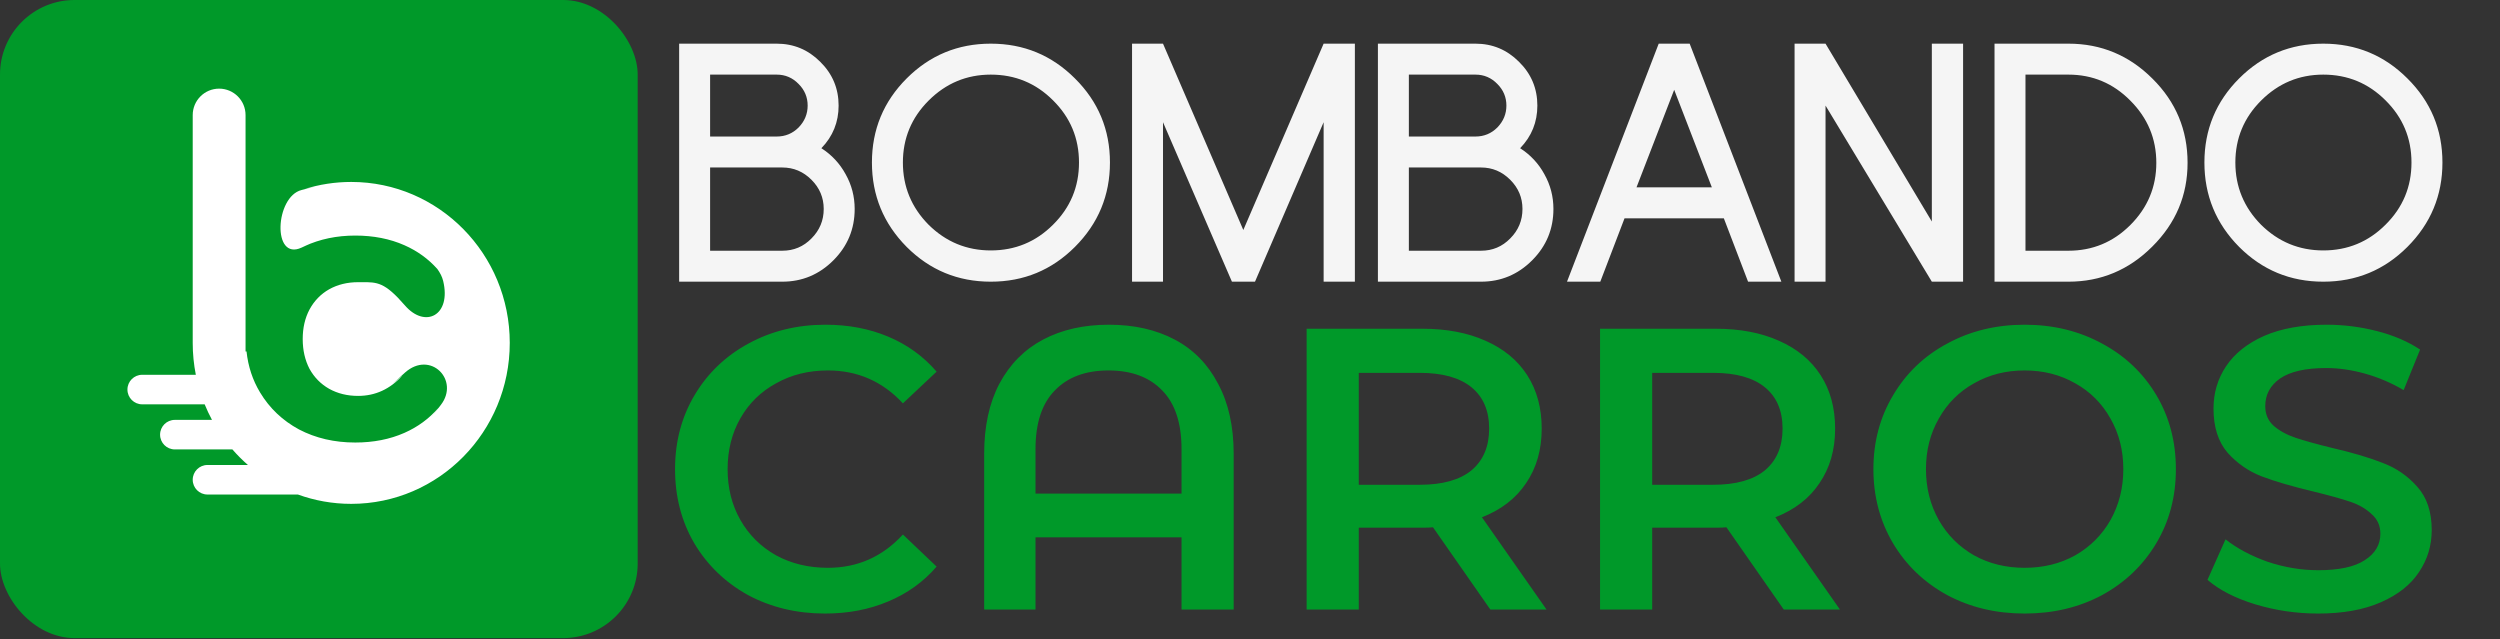
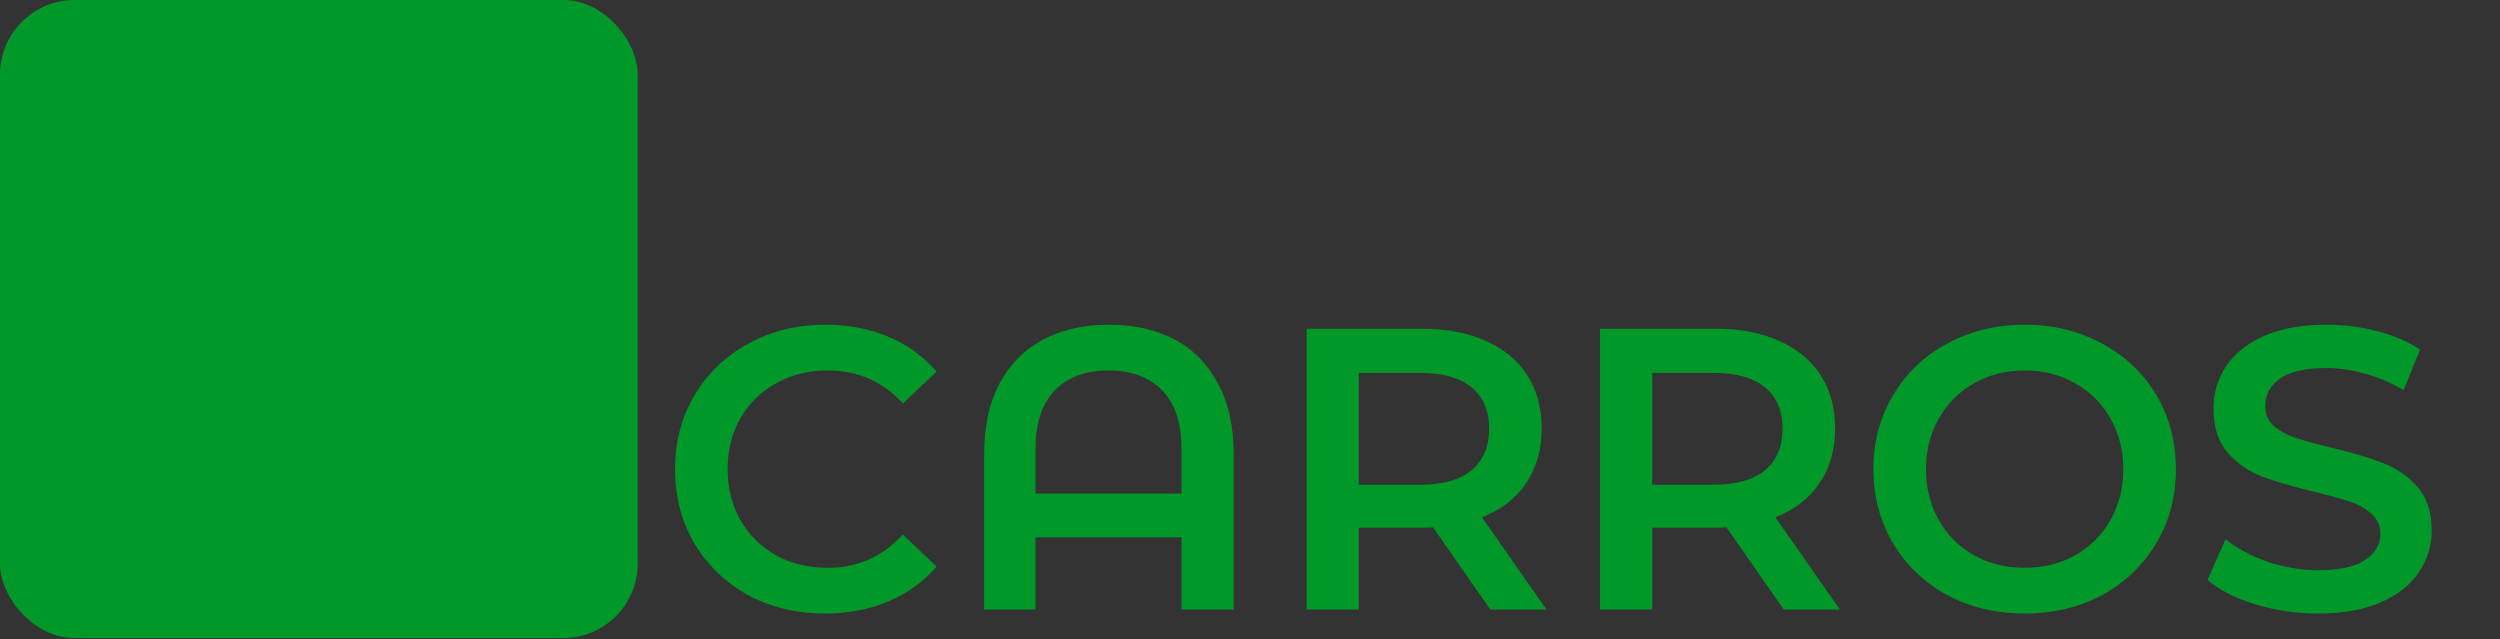
<svg xmlns="http://www.w3.org/2000/svg" width="1788" height="457" viewBox="0 0 1788 457" fill="none">
  <rect x="0" y="0" width="1788" height="457" fill="#333333" stroke="none" />
  <path d="M590.101 438.805C569.826 438.805 551.465 434.406 535.016 425.607C518.758 416.618 505.943 404.281 496.571 388.597C487.39 372.913 482.799 355.221 482.799 335.52C482.799 315.82 487.486 298.127 496.858 282.444C506.23 266.76 519.045 254.518 535.302 245.72C551.751 236.731 570.113 232.236 590.387 232.236C606.836 232.236 621.851 235.105 635.431 240.843C649.011 246.581 660.487 254.901 669.859 265.803L645.759 288.468C631.223 272.785 613.34 264.943 592.109 264.943C578.338 264.943 566.001 268.003 555.099 274.123C544.196 280.053 535.685 288.373 529.564 299.084C523.444 309.795 520.384 321.94 520.384 335.52C520.384 349.1 523.444 361.246 529.564 371.957C535.685 382.668 544.196 391.084 555.099 397.204C566.001 403.133 578.338 406.098 592.109 406.098C613.34 406.098 631.223 398.16 645.759 382.285L669.859 405.237C660.487 416.14 648.915 424.46 635.144 430.198C621.564 435.936 606.55 438.805 590.101 438.805ZM793.101 232.236C811.08 232.236 826.764 235.774 840.153 242.851C853.542 249.928 863.87 260.448 871.138 274.41C878.598 288.182 882.328 304.917 882.328 324.618V435.936H845.03V384.294H740.598V435.936H703.875V324.618C703.875 304.917 707.509 288.182 714.777 274.41C722.237 260.448 732.661 249.928 746.049 242.851C759.438 235.774 775.122 232.236 793.101 232.236ZM845.03 353.021V321.175C845.03 302.622 840.44 288.66 831.259 279.288C822.078 269.724 809.263 264.943 792.814 264.943C776.365 264.943 763.55 269.724 754.37 279.288C745.189 288.66 740.598 302.622 740.598 321.175V353.021H845.03ZM1065.9 435.936L1024.88 377.121C1023.15 377.312 1020.57 377.408 1017.13 377.408H971.798V435.936H934.501V235.105H1017.13C1034.53 235.105 1049.64 237.974 1062.46 243.712C1075.47 249.45 1085.41 257.674 1092.3 268.385C1099.18 279.096 1102.63 291.816 1102.63 306.543C1102.63 321.653 1098.9 334.66 1091.44 345.562C1084.17 356.464 1073.65 364.593 1059.88 369.948L1106.07 435.936H1065.9ZM1065.04 306.543C1065.04 293.728 1060.83 283.878 1052.42 276.992C1044 270.107 1031.67 266.664 1015.41 266.664H971.798V346.709H1015.41C1031.67 346.709 1044 343.267 1052.42 336.381C1060.83 329.304 1065.04 319.358 1065.04 306.543ZM1275.75 435.936L1234.73 377.121C1233.01 377.312 1230.42 377.408 1226.98 377.408H1181.65V435.936H1144.35V235.105H1226.98C1244.39 235.105 1259.5 237.974 1272.31 243.712C1285.32 249.45 1295.26 257.674 1302.15 268.385C1309.04 279.096 1312.48 291.816 1312.48 306.543C1312.48 321.653 1308.75 334.66 1301.29 345.562C1294.02 356.464 1283.5 364.593 1269.73 369.948L1315.92 435.936H1275.75ZM1274.89 306.543C1274.89 293.728 1270.69 283.878 1262.27 276.992C1253.85 270.107 1241.52 266.664 1225.26 266.664H1181.65V346.709H1225.26C1241.52 346.709 1253.85 343.267 1262.27 336.381C1270.69 329.304 1274.89 319.358 1274.89 306.543ZM1448.02 438.805C1427.56 438.805 1409.1 434.406 1392.65 425.607C1376.2 416.618 1363.29 404.281 1353.92 388.597C1344.55 372.722 1339.86 355.03 1339.86 335.52C1339.86 316.011 1344.55 298.414 1353.92 282.73C1363.29 266.855 1376.2 254.518 1392.65 245.72C1409.1 236.731 1427.56 232.236 1448.02 232.236C1468.49 232.236 1486.95 236.731 1503.4 245.72C1519.84 254.518 1532.75 266.76 1542.13 282.444C1551.5 298.127 1556.19 315.82 1556.19 335.52C1556.19 355.221 1551.5 372.913 1542.13 388.597C1532.75 404.281 1519.84 416.618 1503.4 425.607C1486.95 434.406 1468.49 438.805 1448.02 438.805ZM1448.02 406.098C1461.41 406.098 1473.46 403.133 1484.17 397.204C1494.88 391.084 1503.3 382.668 1509.42 371.957C1515.54 361.055 1518.6 348.909 1518.6 335.52C1518.6 322.132 1515.54 310.082 1509.42 299.371C1503.3 288.468 1494.88 280.053 1484.17 274.123C1473.46 268.003 1461.41 264.943 1448.02 264.943C1434.63 264.943 1422.58 268.003 1411.87 274.123C1401.16 280.053 1392.75 288.468 1386.63 299.371C1380.51 310.082 1377.45 322.132 1377.45 335.52C1377.45 348.909 1380.51 361.055 1386.63 371.957C1392.75 382.668 1401.16 391.084 1411.87 397.204C1422.58 403.133 1434.63 406.098 1448.02 406.098ZM1657.98 438.805C1642.48 438.805 1627.47 436.605 1612.93 432.206C1598.59 427.807 1587.21 421.973 1578.79 414.705L1591.7 385.728C1599.93 392.231 1609.97 397.587 1621.83 401.795C1633.88 405.811 1645.93 407.819 1657.98 407.819C1672.9 407.819 1683.99 405.429 1691.26 400.647C1698.72 395.865 1702.45 389.553 1702.45 381.711C1702.45 375.973 1700.34 371.287 1696.13 367.653C1692.12 363.828 1686.95 360.863 1680.64 358.759C1674.33 356.655 1665.72 354.265 1654.82 351.587C1639.52 347.953 1627.09 344.319 1617.52 340.685C1608.15 337.05 1600.02 331.408 1593.14 323.757C1586.44 315.915 1583.1 305.396 1583.1 292.198C1583.1 281.105 1586.06 271.063 1591.99 262.074C1598.11 252.893 1607.2 245.624 1619.25 240.269C1631.49 234.914 1646.41 232.236 1664 232.236C1676.24 232.236 1688.29 233.766 1700.15 236.826C1712.01 239.886 1722.24 244.286 1730.85 250.024L1719.09 279.001C1710.29 273.836 1701.11 269.915 1691.54 267.238C1681.98 264.56 1672.7 263.221 1663.71 263.221C1648.99 263.221 1637.99 265.708 1630.72 270.681C1623.64 275.654 1620.11 282.252 1620.11 290.477C1620.11 296.215 1622.11 300.901 1626.13 304.535C1630.34 308.169 1635.6 311.038 1641.91 313.142C1648.22 315.246 1656.83 317.637 1667.73 320.315C1682.65 323.757 1694.89 327.391 1704.45 331.217C1714.02 334.851 1722.15 340.493 1728.84 348.144C1735.73 355.795 1739.17 366.123 1739.17 379.129C1739.17 390.223 1736.11 400.264 1729.99 409.254C1724.06 418.244 1714.97 425.416 1702.73 430.772C1690.49 436.127 1675.57 438.805 1657.98 438.805Z" fill="#009929" />
-   <path d="M485.73 31.227H555.494C567.609 31.227 577.983 35.543 586.616 44.177C595.389 52.81 599.775 63.254 599.775 75.508C599.775 87.344 595.667 97.509 587.452 106.003C594.832 110.738 600.611 116.935 604.788 124.593C609.105 132.252 611.263 140.537 611.263 149.449C611.263 163.792 606.181 176.046 596.016 186.211C585.85 196.376 573.666 201.459 559.463 201.459H485.73V31.227ZM507.871 119.789V179.318H559.463C567.678 179.318 574.641 176.394 580.35 170.546C586.198 164.697 589.123 157.665 589.123 149.449C589.123 141.373 586.198 134.41 580.35 128.562C574.501 122.713 567.539 119.789 559.463 119.789H507.871ZM507.871 97.648H555.494C561.621 97.648 566.843 95.49 571.16 91.173C575.476 86.717 577.635 81.496 577.635 75.508C577.635 69.52 575.476 64.368 571.16 60.051C566.843 55.595 561.621 53.367 555.494 53.367H507.871V97.648ZM648.461 56.083C665.032 39.512 685.084 31.227 708.617 31.227C732.15 31.227 752.202 39.512 768.772 56.083C785.482 72.653 793.837 92.705 793.837 116.238C793.837 139.771 785.482 159.893 768.772 176.603C752.202 193.174 732.15 201.459 708.617 201.459C685.084 201.459 665.032 193.174 648.461 176.603C631.89 159.893 623.605 139.771 623.605 116.238C623.605 92.705 631.89 72.653 648.461 56.083ZM708.617 53.367C691.35 53.367 676.52 59.564 664.126 71.957C651.873 84.211 645.746 98.971 645.746 116.238C645.746 133.505 651.873 148.335 664.126 160.729C676.52 172.982 691.35 179.109 708.617 179.109C726.023 179.109 740.853 172.982 753.107 160.729C765.5 148.475 771.697 133.645 771.697 116.238C771.697 98.832 765.5 84.002 753.107 71.748C740.853 59.494 726.023 53.367 708.617 53.367ZM946.66 31.227H969.009V201.459H946.66V87.414L897.574 201.459H881.073L831.779 87.414V201.459H809.638V31.227H831.779L889.219 164.488L946.66 31.227ZM985.478 31.227H1055.24C1067.36 31.227 1077.73 35.543 1086.36 44.177C1095.14 52.81 1099.52 63.254 1099.52 75.508C1099.52 87.344 1095.42 97.509 1087.2 106.003C1094.58 110.738 1100.36 116.935 1104.54 124.593C1108.85 132.252 1111.01 140.537 1111.01 149.449C1111.01 163.792 1105.93 176.046 1095.76 186.211C1085.6 196.376 1073.41 201.459 1059.21 201.459H985.478V31.227ZM1007.62 119.789V179.318H1059.21C1067.43 179.318 1074.39 176.394 1080.1 170.546C1085.95 164.697 1088.87 157.665 1088.87 149.449C1088.87 141.373 1085.95 134.41 1080.1 128.562C1074.25 122.713 1067.29 119.789 1059.21 119.789H1007.62ZM1007.62 97.648H1055.24C1061.37 97.648 1066.59 95.49 1070.91 91.173C1075.22 86.717 1077.38 81.496 1077.38 75.508C1077.38 69.52 1075.22 64.368 1070.91 60.051C1066.59 55.595 1061.37 53.367 1055.24 53.367H1007.62V97.648ZM1208.45 31.227L1274.03 201.459H1250.22L1232.89 156.133H1161.87L1144.53 201.459H1120.72L1186.31 31.227H1208.45ZM1224.32 133.993L1197.38 64.229L1170.43 133.993H1224.32ZM1381.65 31.227H1404V201.459H1381.65L1305.62 75.508V201.459H1283.48V31.227H1305.62L1381.65 158.431V31.227ZM1479.32 31.227C1502.72 31.227 1522.77 39.581 1539.48 56.291C1556.19 72.862 1564.55 92.914 1564.55 116.447C1564.55 139.702 1556.12 159.684 1539.27 176.394C1522.56 193.104 1502.58 201.459 1479.32 201.459H1426.48V31.227H1479.32ZM1448.62 179.318H1479.32C1496.59 179.318 1511.35 173.191 1523.61 160.937C1536 148.544 1542.2 133.714 1542.2 116.447C1542.2 99.18 1536 84.35 1523.61 71.957C1511.35 59.564 1496.59 53.367 1479.32 53.367H1448.62V179.318ZM1601.45 56.083C1618.02 39.512 1638.07 31.227 1661.61 31.227C1685.14 31.227 1705.19 39.512 1721.76 56.083C1738.47 72.653 1746.83 92.705 1746.83 116.238C1746.83 139.771 1738.47 159.893 1721.76 176.603C1705.19 193.174 1685.14 201.459 1661.61 201.459C1638.07 201.459 1618.02 193.174 1601.45 176.603C1584.88 159.893 1576.59 139.771 1576.59 116.238C1576.59 92.705 1584.88 72.653 1601.45 56.083ZM1661.61 53.367C1644.34 53.367 1629.51 59.564 1617.11 71.957C1604.86 84.211 1598.73 98.971 1598.73 116.238C1598.73 133.505 1604.86 148.335 1617.11 160.729C1629.51 172.982 1644.34 179.109 1661.61 179.109C1679.01 179.109 1693.84 172.982 1706.1 160.729C1718.49 148.475 1724.69 133.645 1724.69 116.238C1724.69 98.832 1718.49 84.002 1706.1 71.748C1693.84 59.494 1679.01 53.367 1661.61 53.367Z" fill="#F5F5F5" />
  <rect width="456.072" height="456.356" rx="53.313" fill="#009929" />
-   <path d="M156.725 63.397C146.289 63.397 137.829 71.862 137.829 82.305V244.689H137.83C137.83 244.786 137.829 244.882 137.829 244.979C137.829 245.068 137.829 245.157 137.829 245.245C137.829 253.051 138.594 260.676 140.053 268.046H101.704C95.872 268.046 91.144 272.776 91.144 278.612C91.144 284.447 95.872 289.178 101.704 289.178H146.378C147.931 292.993 149.68 296.705 151.612 300.3H125.046C119.214 300.3 114.487 305.031 114.487 310.866C114.487 316.702 119.214 321.433 125.046 321.433H166.211C169.656 325.392 173.366 329.109 177.312 332.555H148.388C142.557 332.555 137.829 337.285 137.829 343.121C137.829 348.956 142.557 353.687 148.388 353.687H213.072C224.989 358.007 237.826 360.36 251.205 360.36C313.821 360.36 364.581 308.822 364.581 245.245C364.581 181.669 313.821 130.13 251.205 130.13C239.6 130.13 228.402 131.9 217.859 135.19C217.115 135.422 234.532 131.122 215.636 135.909C196.74 140.696 194.517 186.854 215.636 177.111C236.755 167.369 217.113 176.385 217.859 176.039C228.757 170.998 240.833 168.477 254.089 168.477C267.093 168.477 278.811 170.781 289.242 175.39C298.478 179.471 306.333 185.146 312.807 192.415C314.659 194.996 316.202 197.827 316.949 200.915C322.926 225.627 304.071 235.143 289.648 218.493C275.116 201.718 269.894 201.748 258.417 201.813L258.414 201.813L258.385 201.813C257.657 201.817 256.904 201.821 256.121 201.821C248.4 201.821 241.491 203.516 235.395 206.904C229.435 210.293 224.762 215.105 221.375 221.34C218.124 227.439 216.498 234.488 216.498 242.485C216.498 250.482 218.124 257.599 221.375 263.834C224.762 269.933 229.435 274.677 235.395 278.066C241.491 281.455 248.4 283.149 256.121 283.149C268.395 283.149 278.955 278.3 287.801 268.602C287.997 268.388 286.459 269.692 284.817 271.086L284.816 271.087C281.219 274.14 277.122 277.617 289.648 266.477C307.893 250.25 329.012 271.939 315.25 289.655C306.771 300.571 308.29 298.59 310.562 295.626L310.563 295.625C311.978 293.778 313.686 291.551 313.451 291.823C306.856 299.444 298.786 305.364 289.242 309.581C278.811 314.189 267.093 316.493 254.089 316.493C239.188 316.493 225.778 313.376 213.857 307.141C202.072 300.77 192.793 291.96 186.019 280.709C180.687 271.851 177.453 262.069 176.319 251.362H175.621V82.305C175.621 71.862 167.161 63.397 156.725 63.397Z" fill="white" />
</svg>